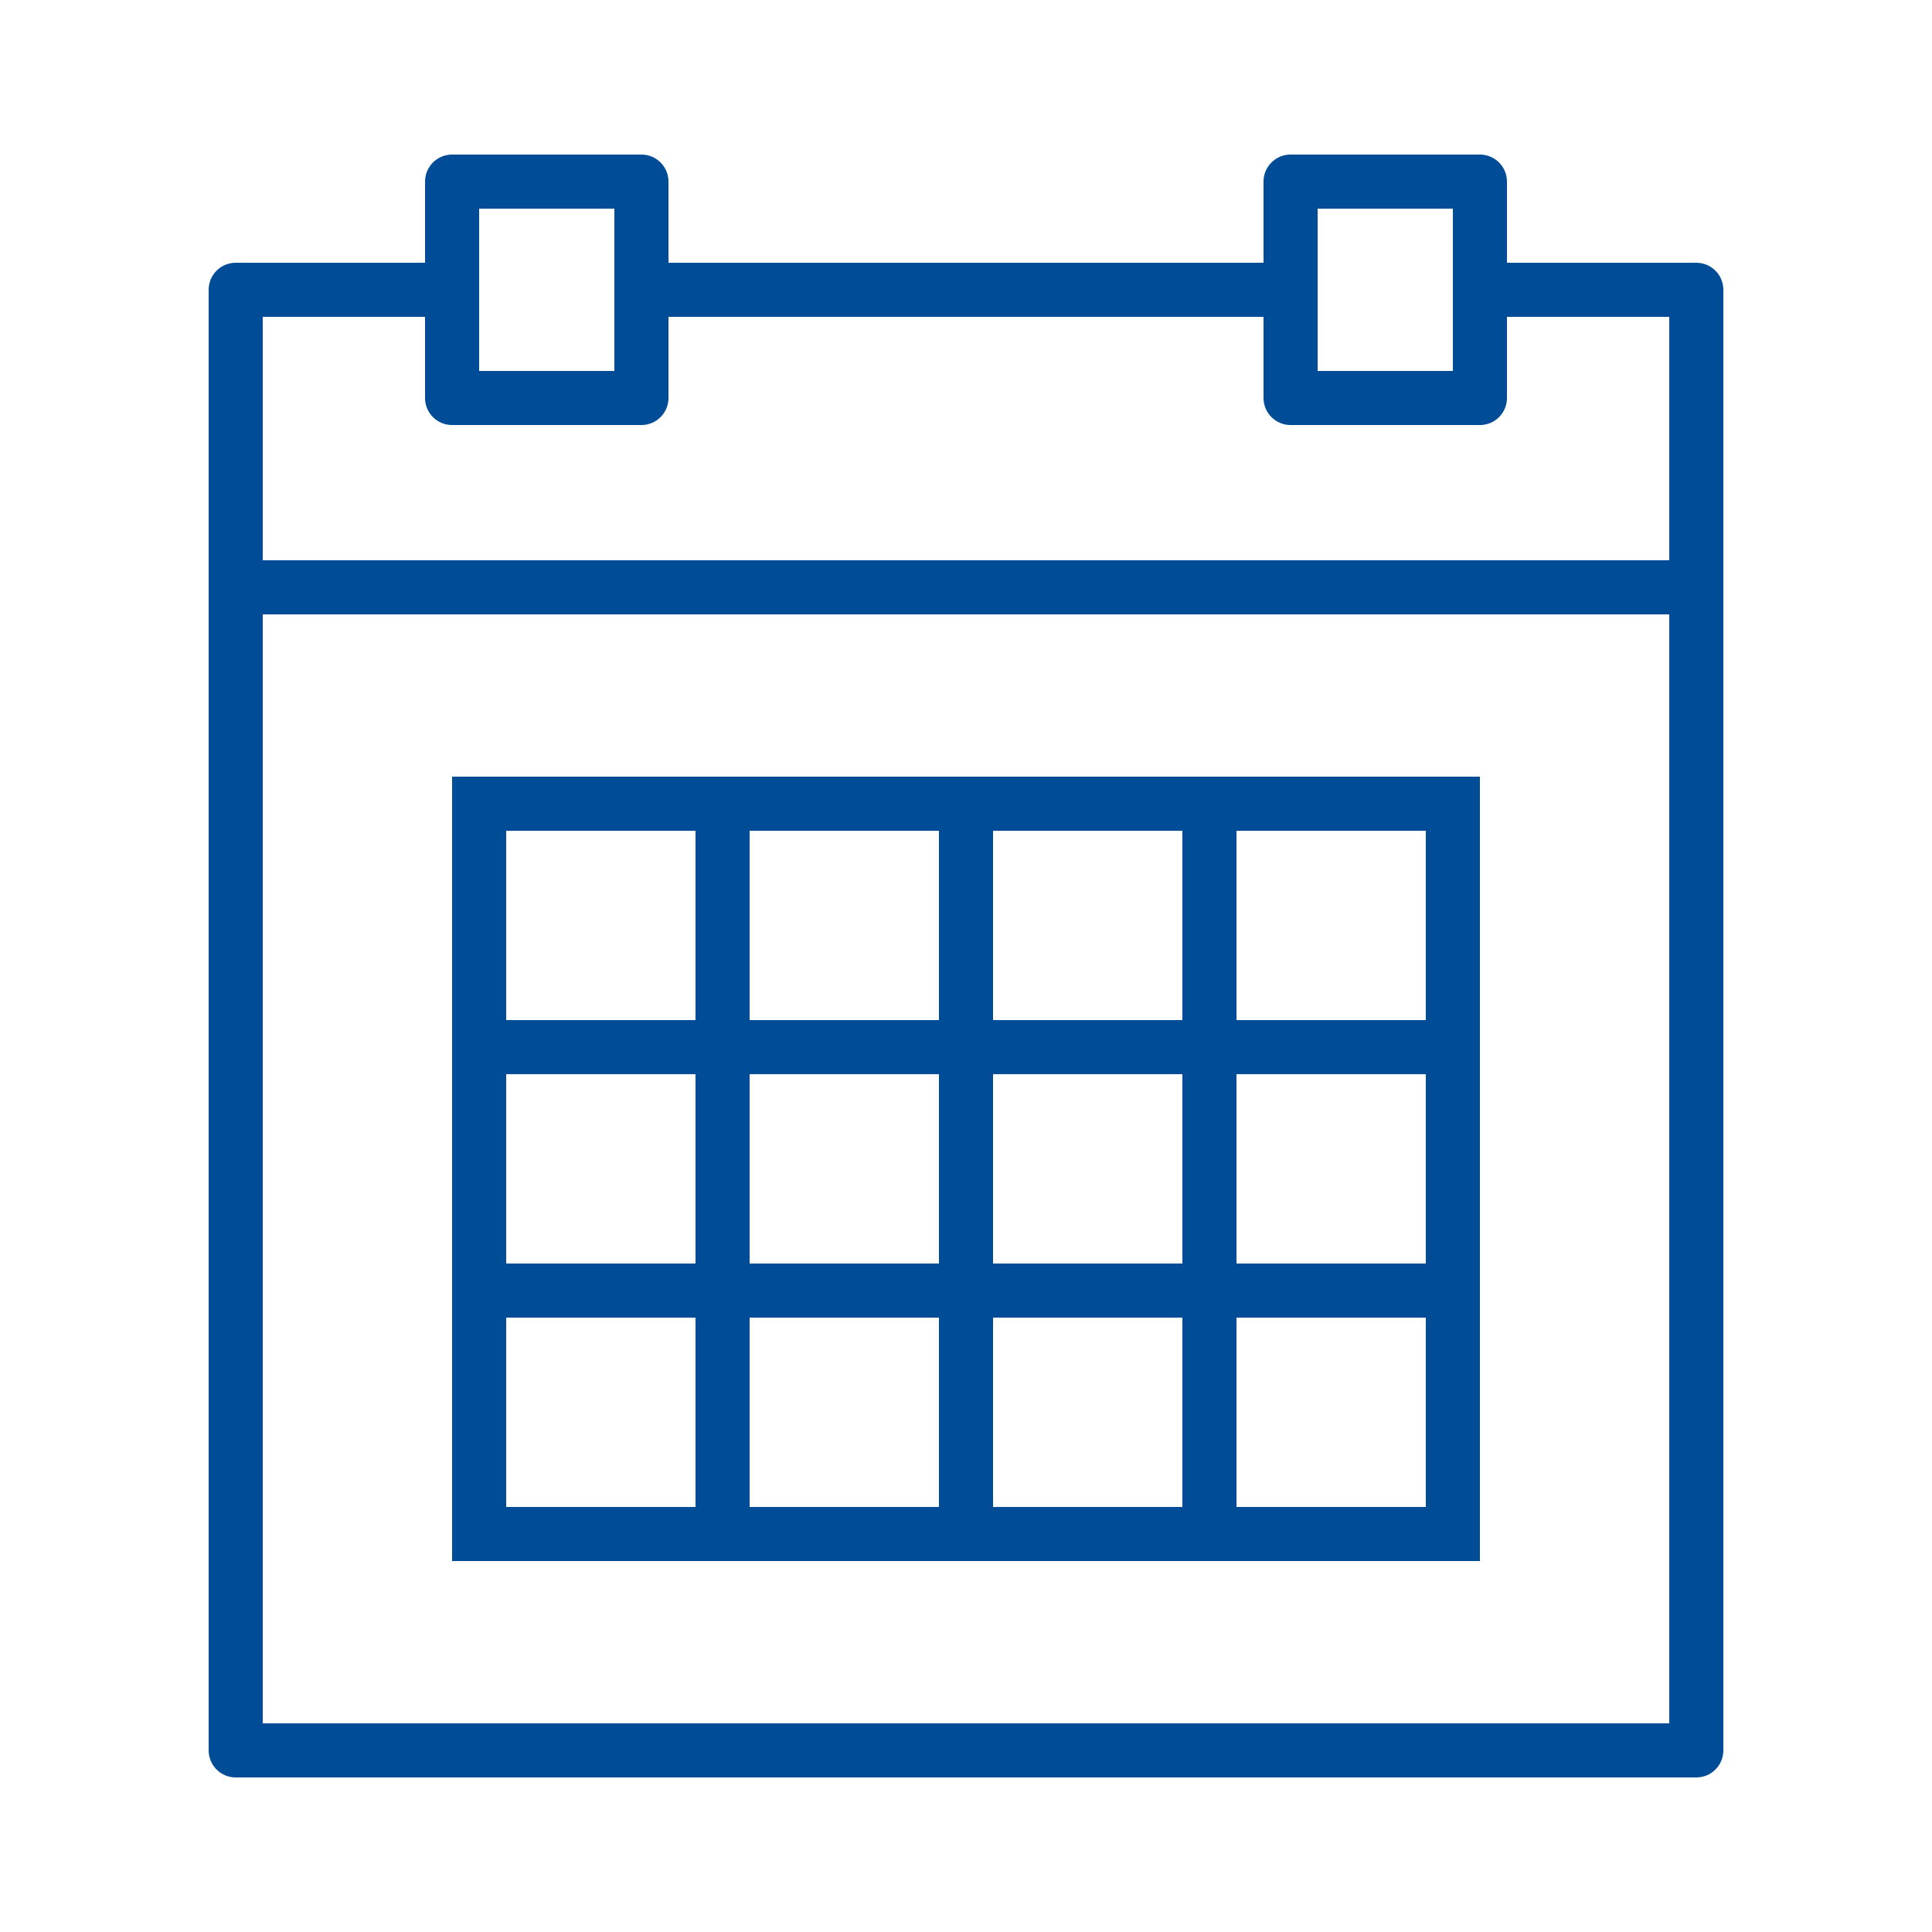
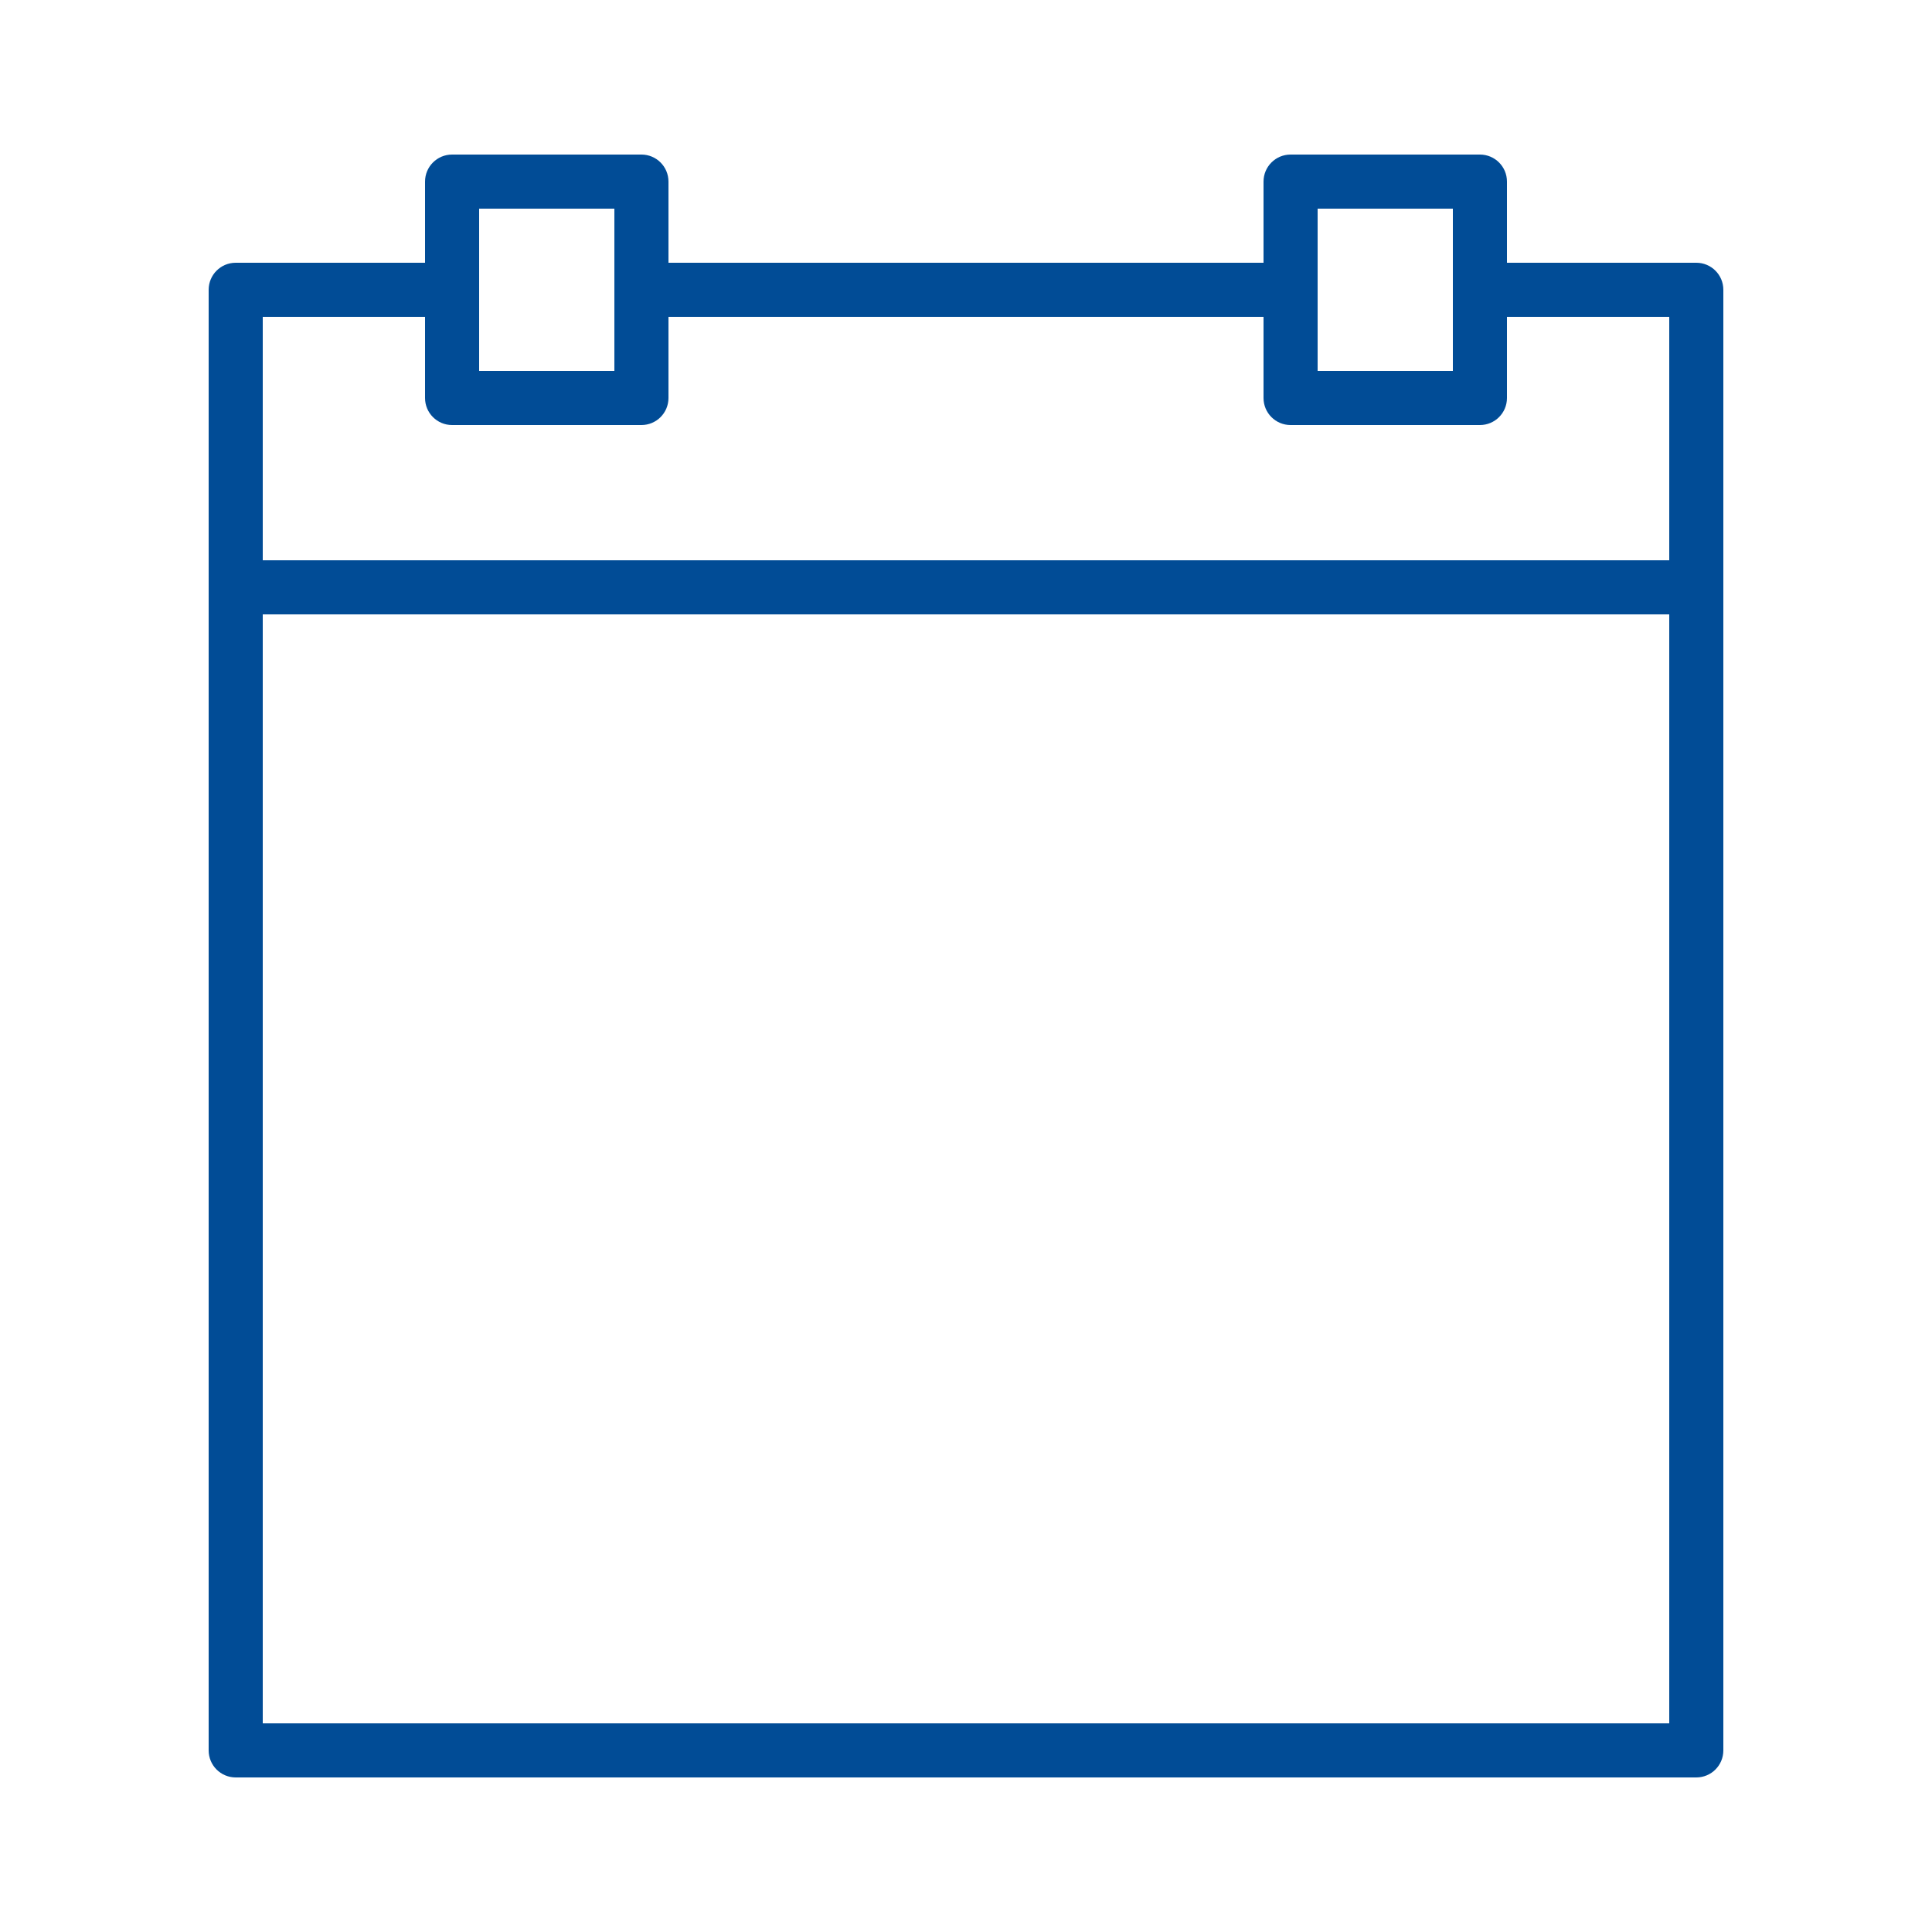
<svg xmlns="http://www.w3.org/2000/svg" width="50" height="50" viewBox="0 0 50 50" fill="none">
  <path d="M43.9 6.8H39V4.7C39 4.313 38.687 4 38.3 4H33.4C33.013 4 32.7 4.313 32.7 4.7V6.8H17.3V4.7C17.3 4.313 16.987 4 16.6 4H11.7C11.313 4 11 4.313 11 4.7V6.8H6.1C5.713 6.8 5.4 7.113 5.4 7.5V15.2V45.3C5.4 45.687 5.713 46 6.1 46H43.9C44.287 46 44.6 45.687 44.6 45.3V15.2V7.5C44.6 7.113 44.287 6.8 43.9 6.8ZM34.1 5.4H37.6V7.5V9.6H34.1V7.5V5.4ZM12.4 5.4H15.9V7.5V9.6H12.4V7.5V5.4ZM6.8 8.2H11V10.3C11 10.687 11.313 11 11.7 11H16.6C16.987 11 17.3 10.687 17.3 10.3V8.2H32.7V10.3C32.7 10.687 33.013 11 33.4 11H38.3C38.687 11 39 10.687 39 10.3V8.2H43.2V14.5H6.8V8.2ZM6.8 44.6V15.9H43.2V44.6H6.8Z" fill="#014C96" />
-   <path d="M30.6 20.1H25.7H24.3H19.4H18H11.7V26.4V27.8V32.7V34.1V40.4H18H19.4H24.3H25.7H30.6H32H38.3V34.1V32.7V27.8V26.4V20.1H32H30.6ZM25.7 21.5H30.6V26.4H25.7V21.5ZM30.6 32.7H25.7V27.8H30.6V32.7ZM19.4 27.8H24.3V32.7H19.4V27.8ZM19.4 21.5H24.3V26.4H19.4V21.5ZM13.1 21.5H18V26.4H13.1V21.5ZM13.1 27.8H18V32.7H13.1V27.8ZM18 39H13.1V34.1H18V39ZM24.3 39H19.4V34.1H24.3V39ZM30.6 39H25.7V34.1H30.6V39ZM36.9 39H32V34.1H36.9V39ZM36.9 32.7H32V27.8H36.9V32.7ZM36.9 21.5V26.4H32V21.5H36.9Z" fill="#014C96" />
</svg>